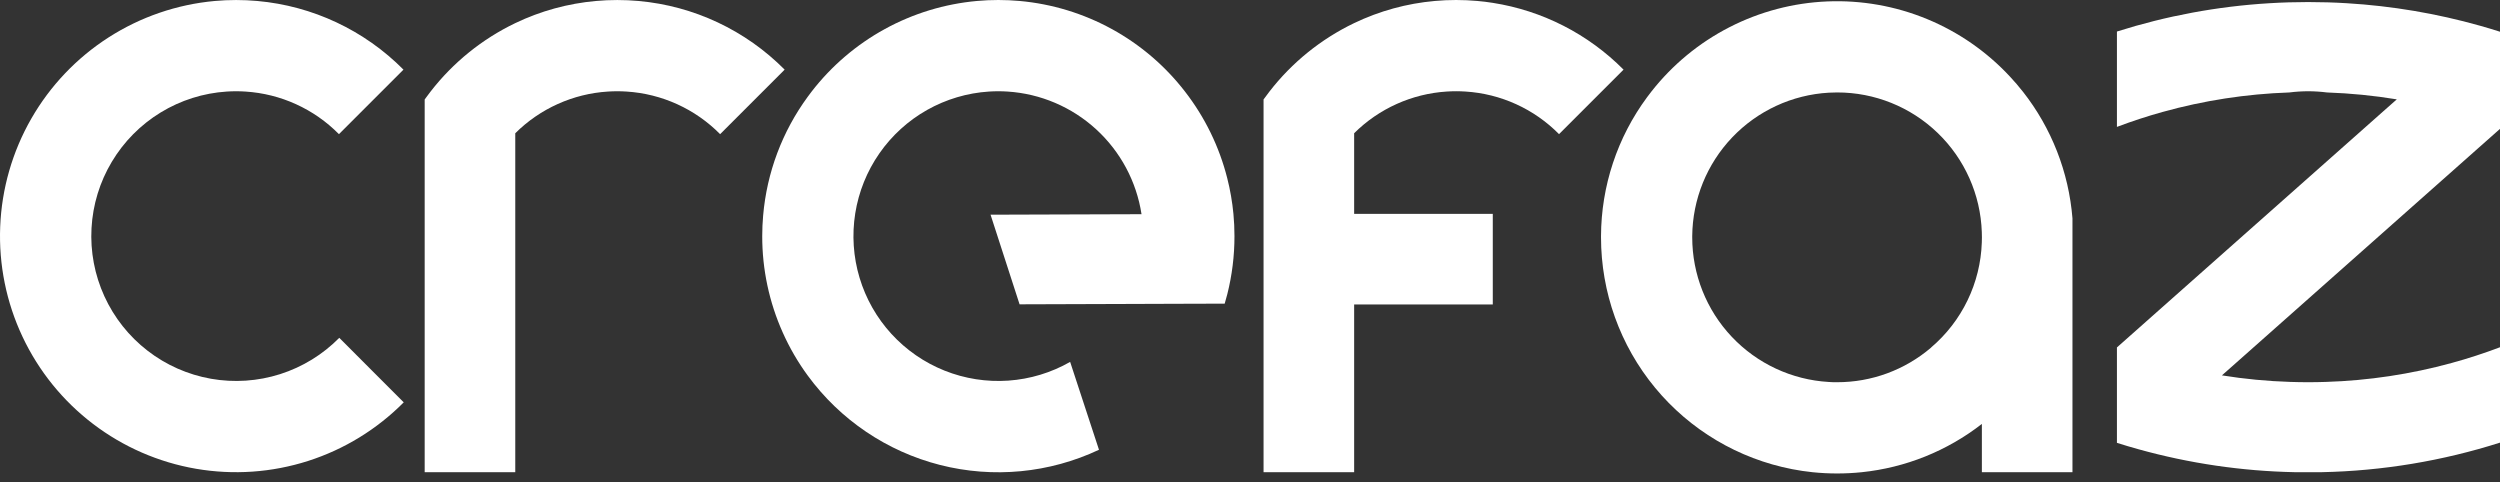
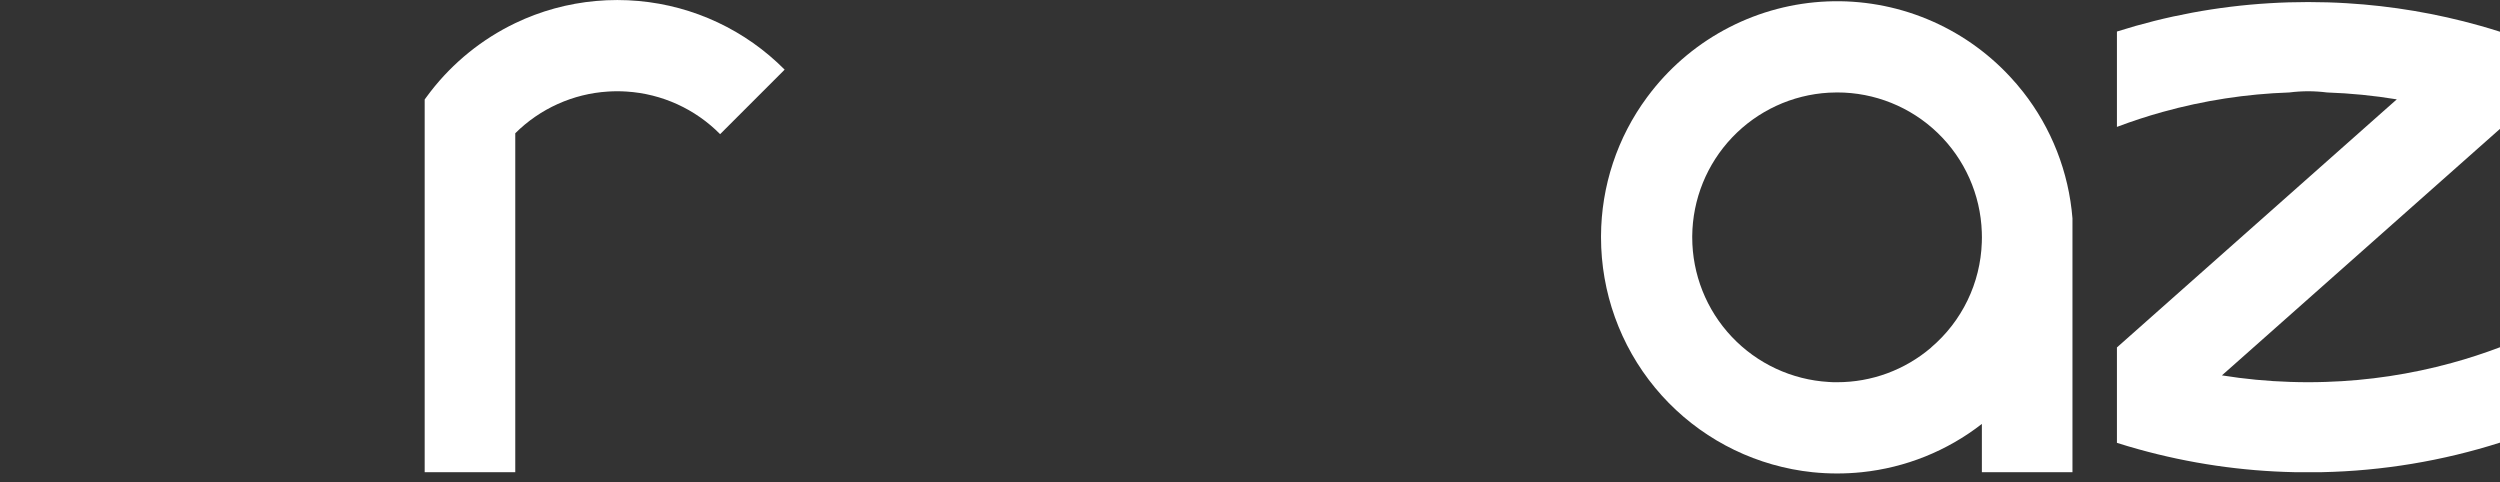
<svg xmlns="http://www.w3.org/2000/svg" width="140" height="27" viewBox="0 0 140 27" fill="none">
  <rect x="0" y="0" width="140" height="27" fill="#333333" stroke="none" />
  <g id="Grupo 20559">
    <g id="Grupo 3">
      <g id="Grupo 2">
        <path id="Caminho 1" d="M138.875 1.439C136.445 0.754 133.949 0.332 131.429 0.181C130.711 0.137 129.987 0.115 129.257 0.115C128.527 0.115 127.803 0.137 127.083 0.181C124.184 0.355 121.317 0.888 118.548 1.766V7.106C119.38 6.792 120.227 6.514 121.091 6.273C123.409 5.627 125.795 5.259 128.2 5.178C128.376 5.155 128.557 5.138 128.737 5.127C128.917 5.116 129.082 5.11 129.257 5.11C129.432 5.11 129.606 5.116 129.778 5.127C129.95 5.138 130.138 5.155 130.314 5.178C131.623 5.223 132.929 5.351 134.221 5.564L133.429 6.264L121.848 16.53L119.825 18.324L118.548 19.456V24.799C118.948 24.927 119.353 25.047 119.762 25.16C122.608 25.951 125.543 26.382 128.496 26.442H130.018C133.409 26.373 136.772 25.815 140.004 24.786V19.444C139.117 19.779 138.21 20.077 137.283 20.329C134.991 20.957 132.632 21.312 130.256 21.387C129.925 21.398 129.591 21.404 129.256 21.404C128.921 21.404 128.588 21.398 128.256 21.387C126.973 21.347 125.694 21.225 124.427 21.021L125.261 20.283L136.743 10.103L138.78 8.297L140 7.216V1.777C139.628 1.658 139.253 1.545 138.875 1.439Z" fill="white" />
        <path id="Caminho 2" d="M113.276 5.127C113.051 4.84 112.814 4.563 112.564 4.296C111.264 2.895 109.676 1.793 107.91 1.065C106.143 0.337 104.239 0.001 102.33 0.08C100.42 0.159 98.551 0.651 96.85 1.523C95.149 2.394 93.658 3.624 92.478 5.127C92.395 5.227 92.314 5.337 92.236 5.445C90.57 7.696 89.667 10.421 89.657 13.222C89.657 13.246 89.657 13.269 89.657 13.293C89.657 16.364 90.725 19.34 92.68 21.709C94.635 24.078 97.354 25.692 100.369 26.275C100.741 26.348 101.12 26.404 101.504 26.444C102.418 26.538 103.34 26.538 104.254 26.444C106.707 26.191 109.04 25.254 110.985 23.739V26.444H116.058V12.227C115.851 9.638 114.884 7.168 113.278 5.127H113.276ZM108.147 19.46C106.679 20.717 104.81 21.407 102.877 21.404C102.719 21.404 102.563 21.404 102.408 21.39C100.341 21.27 98.398 20.364 96.977 18.858C95.556 17.353 94.765 15.36 94.765 13.29C94.765 13.266 94.765 13.243 94.765 13.219C94.783 11.159 95.583 9.184 97.004 7.693C98.425 6.202 100.36 5.307 102.416 5.19C102.568 5.182 102.721 5.177 102.875 5.177C104.977 5.173 106.998 5.987 108.511 7.446C110.024 8.905 110.91 10.895 110.981 12.996C110.981 13.096 110.987 13.19 110.987 13.289C110.987 13.388 110.987 13.489 110.981 13.582C110.943 14.704 110.672 15.807 110.183 16.818C109.695 17.83 109.001 18.728 108.145 19.456L108.147 19.46Z" fill="white" />
-         <path id="Caminho 3" d="M90.919 3.9C88.939 1.905 86.373 0.594 83.596 0.16C83.313 0.115 83.026 0.079 82.735 0.054C82.343 0.019 81.944 0 81.543 0C81.142 0 80.743 0.018 80.351 0.054C78.783 0.193 77.252 0.613 75.832 1.294C73.975 2.186 72.351 3.498 71.089 5.127C70.976 5.272 70.866 5.42 70.759 5.569V26.443H75.832V17.049H83.596V11.976H75.832V7.461C77.222 6.079 79.067 5.25 81.023 5.126C81.195 5.115 81.368 5.109 81.543 5.109C81.717 5.109 81.892 5.115 82.064 5.126C84.045 5.25 85.912 6.099 87.306 7.512L89.152 5.666L89.692 5.126L90.919 3.9Z" fill="white" />
-         <path id="Caminho 4" d="M68.725 9.976C68.279 8.214 67.473 6.563 66.359 5.127C65.248 3.689 63.852 2.497 62.258 1.624C60.664 0.751 58.907 0.217 57.097 0.054C56.705 0.019 56.307 0 55.905 0C55.503 0 55.105 0.018 54.713 0.054C52.904 0.217 51.147 0.751 49.553 1.624C47.96 2.497 46.564 3.69 45.452 5.127C45.379 5.222 45.306 5.317 45.236 5.415C43.808 7.361 42.943 9.662 42.736 12.067C42.702 12.447 42.685 12.833 42.685 13.222C42.682 15.083 43.074 16.924 43.834 18.622C44.214 19.473 44.683 20.282 45.234 21.033C47.048 23.51 49.668 25.28 52.643 26.038C55.619 26.796 58.765 26.495 61.543 25.187L60.755 22.787L59.928 20.266C58.868 20.872 57.685 21.23 56.468 21.315C55.25 21.399 54.029 21.208 52.895 20.755C51.761 20.302 50.745 19.6 49.92 18.699C49.096 17.799 48.486 16.724 48.135 15.554C47.784 14.385 47.702 13.152 47.894 11.946C48.086 10.741 48.547 9.594 49.244 8.592C49.941 7.589 50.855 6.757 51.918 6.157C52.981 5.558 54.166 5.205 55.384 5.127C55.556 5.116 55.73 5.11 55.904 5.11C56.079 5.11 56.253 5.116 56.425 5.127C58.271 5.246 60.02 5.992 61.384 7.241C62.748 8.49 63.645 10.167 63.925 11.995L55.471 12.023L57.096 17.042L63.073 17.022L65.939 17.012L68.282 17.005H68.582C68.635 16.829 68.682 16.65 68.73 16.47C68.997 15.409 69.131 14.318 69.13 13.224C69.13 12.804 69.111 12.389 69.072 11.978C69.008 11.303 68.892 10.633 68.725 9.976Z" fill="white" />
        <path id="Caminho 5" d="M43.94 3.9C41.752 1.693 38.854 0.331 35.758 0.055C35.366 0.02 34.968 0.001 34.566 0.001C34.164 0.001 33.766 0.019 33.374 0.055C31.806 0.194 30.275 0.614 28.855 1.295C26.998 2.187 25.374 3.499 24.112 5.128C24.037 5.223 23.965 5.318 23.895 5.417C23.857 5.468 23.819 5.517 23.782 5.571V26.445H28.855V7.462C30.245 6.08 32.09 5.25 34.046 5.127C34.218 5.116 34.392 5.11 34.566 5.11C34.741 5.11 34.915 5.116 35.087 5.127C37.068 5.252 38.933 6.101 40.327 7.513L42.173 5.667L42.713 5.127L43.94 3.9Z" fill="white" />
-         <path id="Caminho 6" d="M19 18.918C18.077 19.854 16.941 20.551 15.689 20.951C14.437 21.35 13.107 21.439 11.812 21.21C10.518 20.981 9.299 20.442 8.26 19.637C7.22 18.833 6.392 17.788 5.846 16.593C5.3 15.397 5.052 14.087 5.125 12.775C5.197 11.463 5.587 10.188 6.262 9.06C6.936 7.932 7.874 6.984 8.996 6.299C10.117 5.614 11.389 5.212 12.7 5.127C12.872 5.116 13.046 5.11 13.22 5.11C13.395 5.11 13.57 5.116 13.741 5.127C15.722 5.252 17.587 6.101 18.981 7.513L20.827 5.667L21.367 5.127L22.594 3.9C20.406 1.693 17.508 0.332 14.412 0.055C14.02 0.02 13.621 0.001 13.22 0.001C12.819 0.001 12.42 0.019 12.028 0.055C9.911 0.247 7.871 0.946 6.082 2.094C4.292 3.243 2.806 4.805 1.749 6.65C0.692 8.495 0.096 10.567 0.011 12.692C-0.075 14.816 0.354 16.93 1.259 18.853C2.165 20.777 3.521 22.454 5.213 23.741C6.904 25.029 8.881 25.89 10.977 26.251C13.072 26.612 15.223 26.462 17.248 25.815C19.273 25.167 21.112 24.041 22.609 22.531L20.842 20.764L19 18.918Z" fill="white" />
      </g>
    </g>
  </g>
</svg>